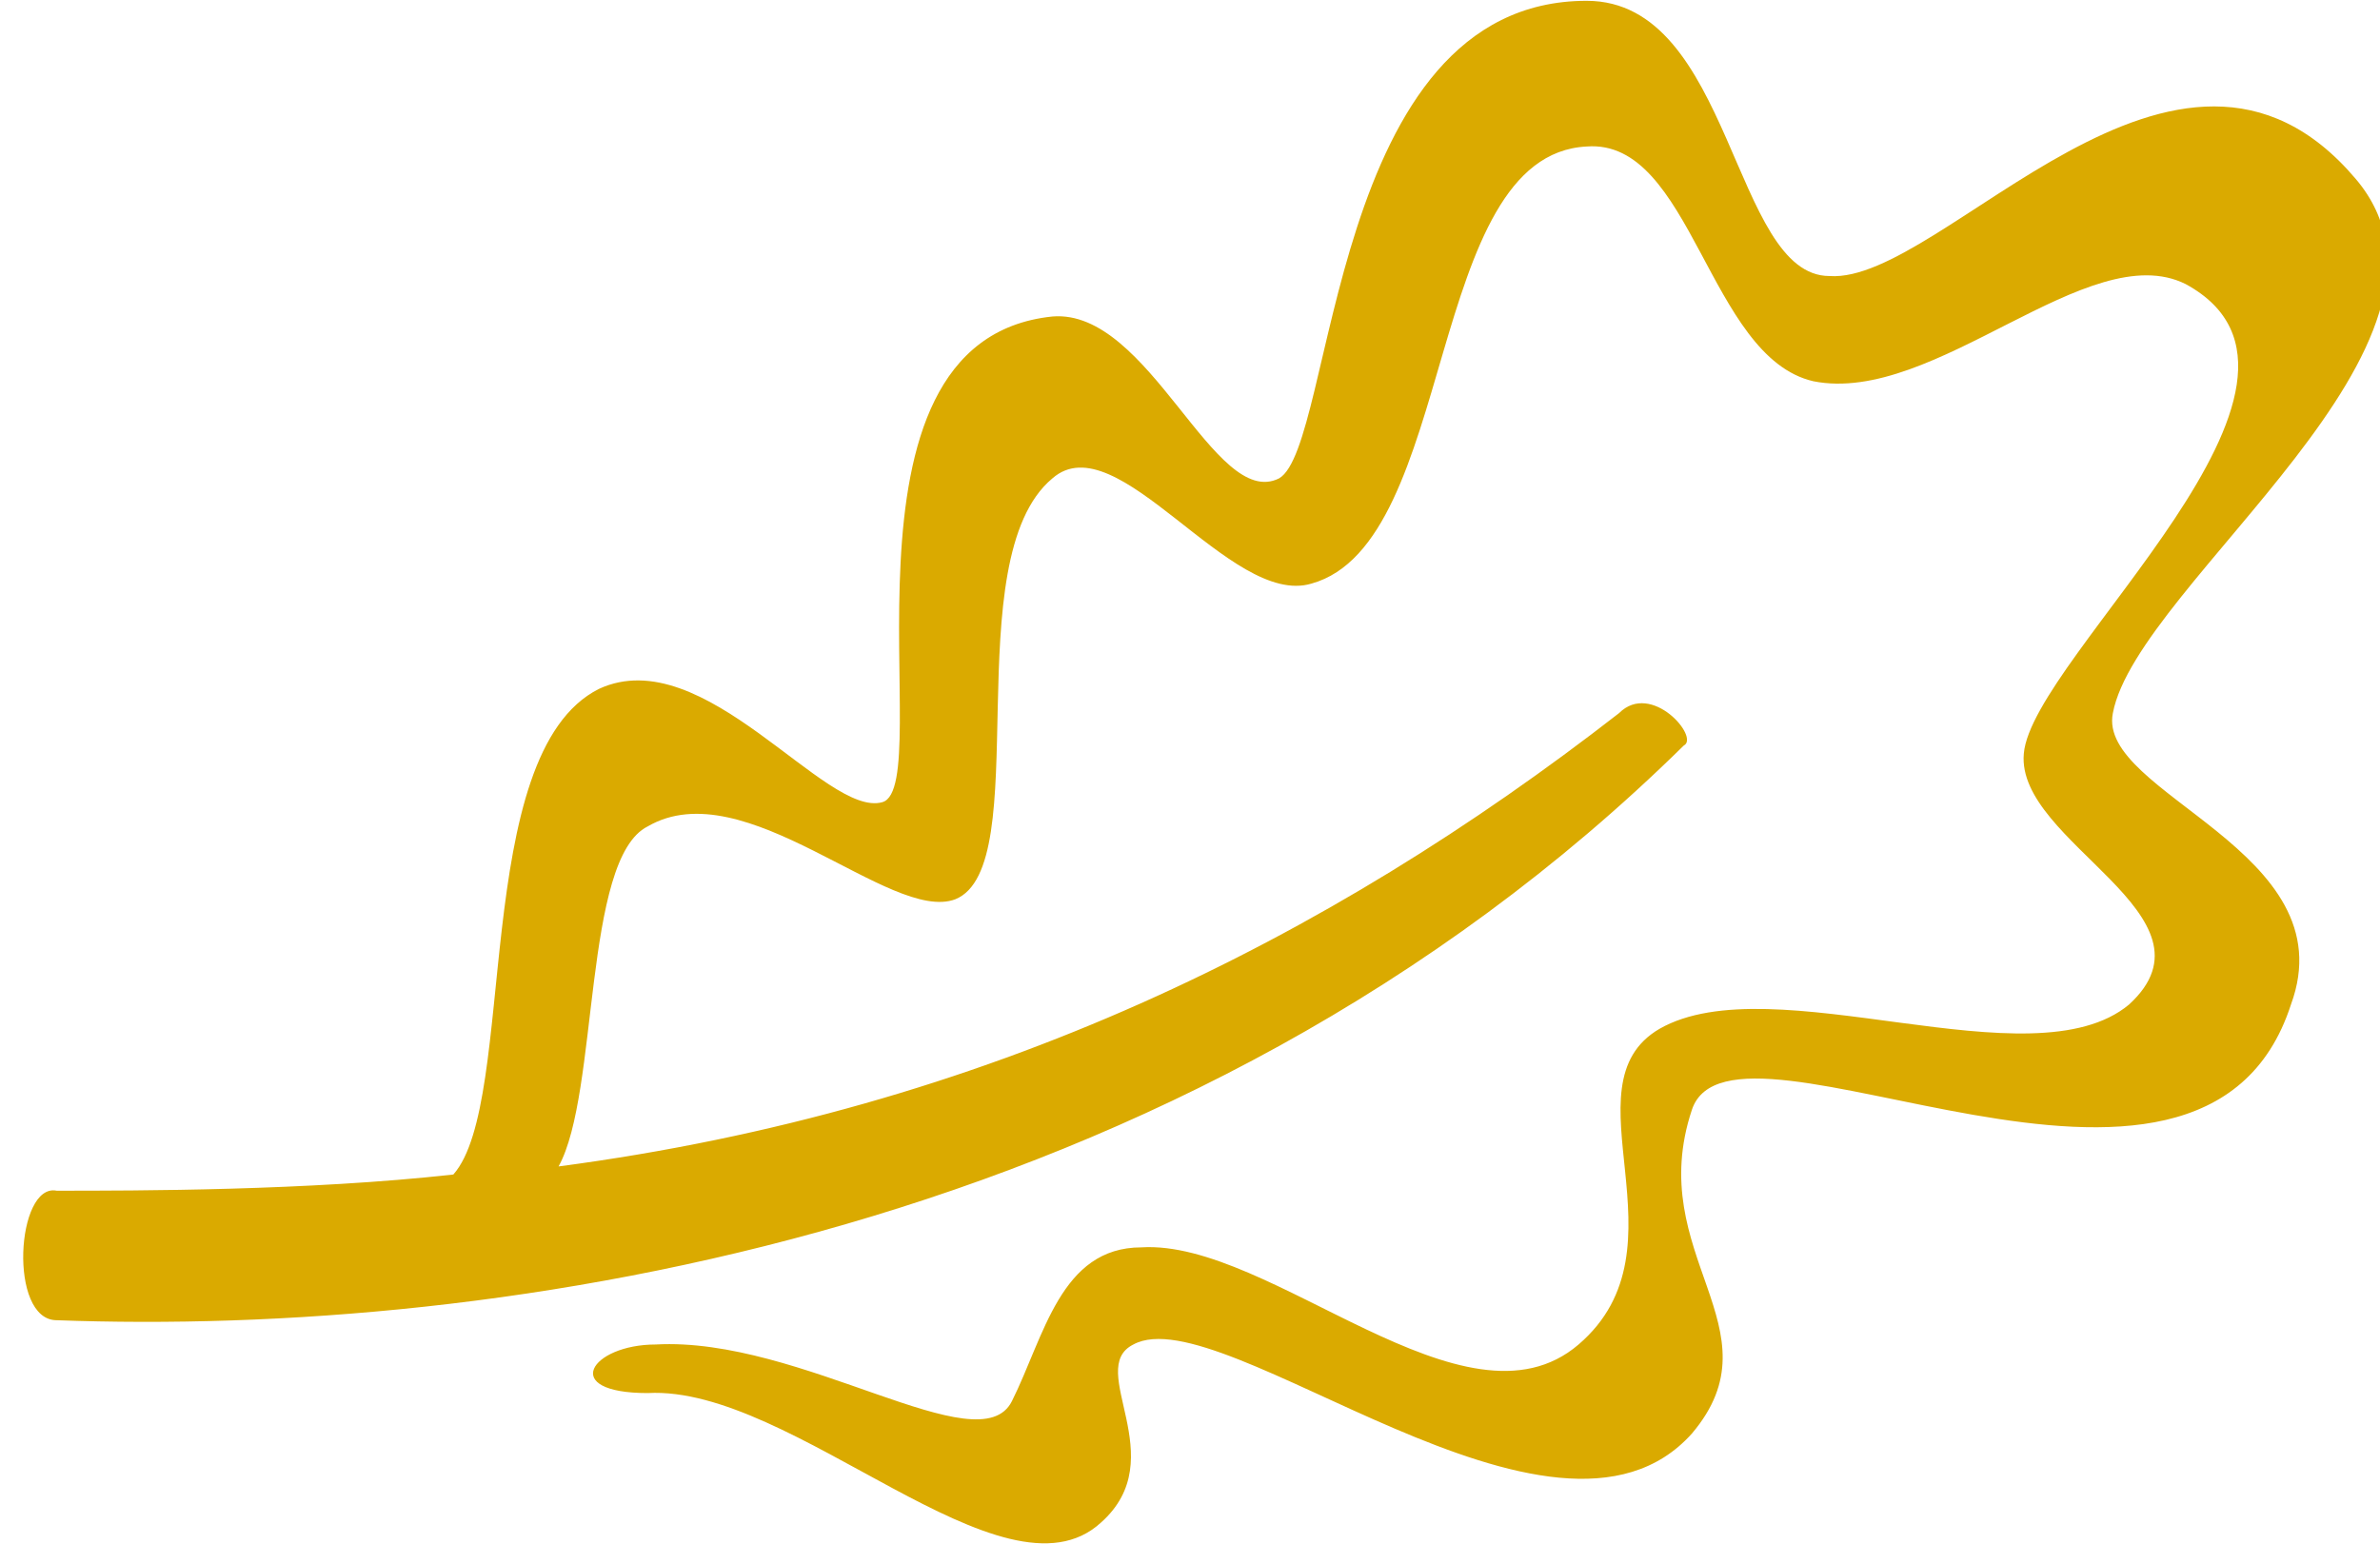
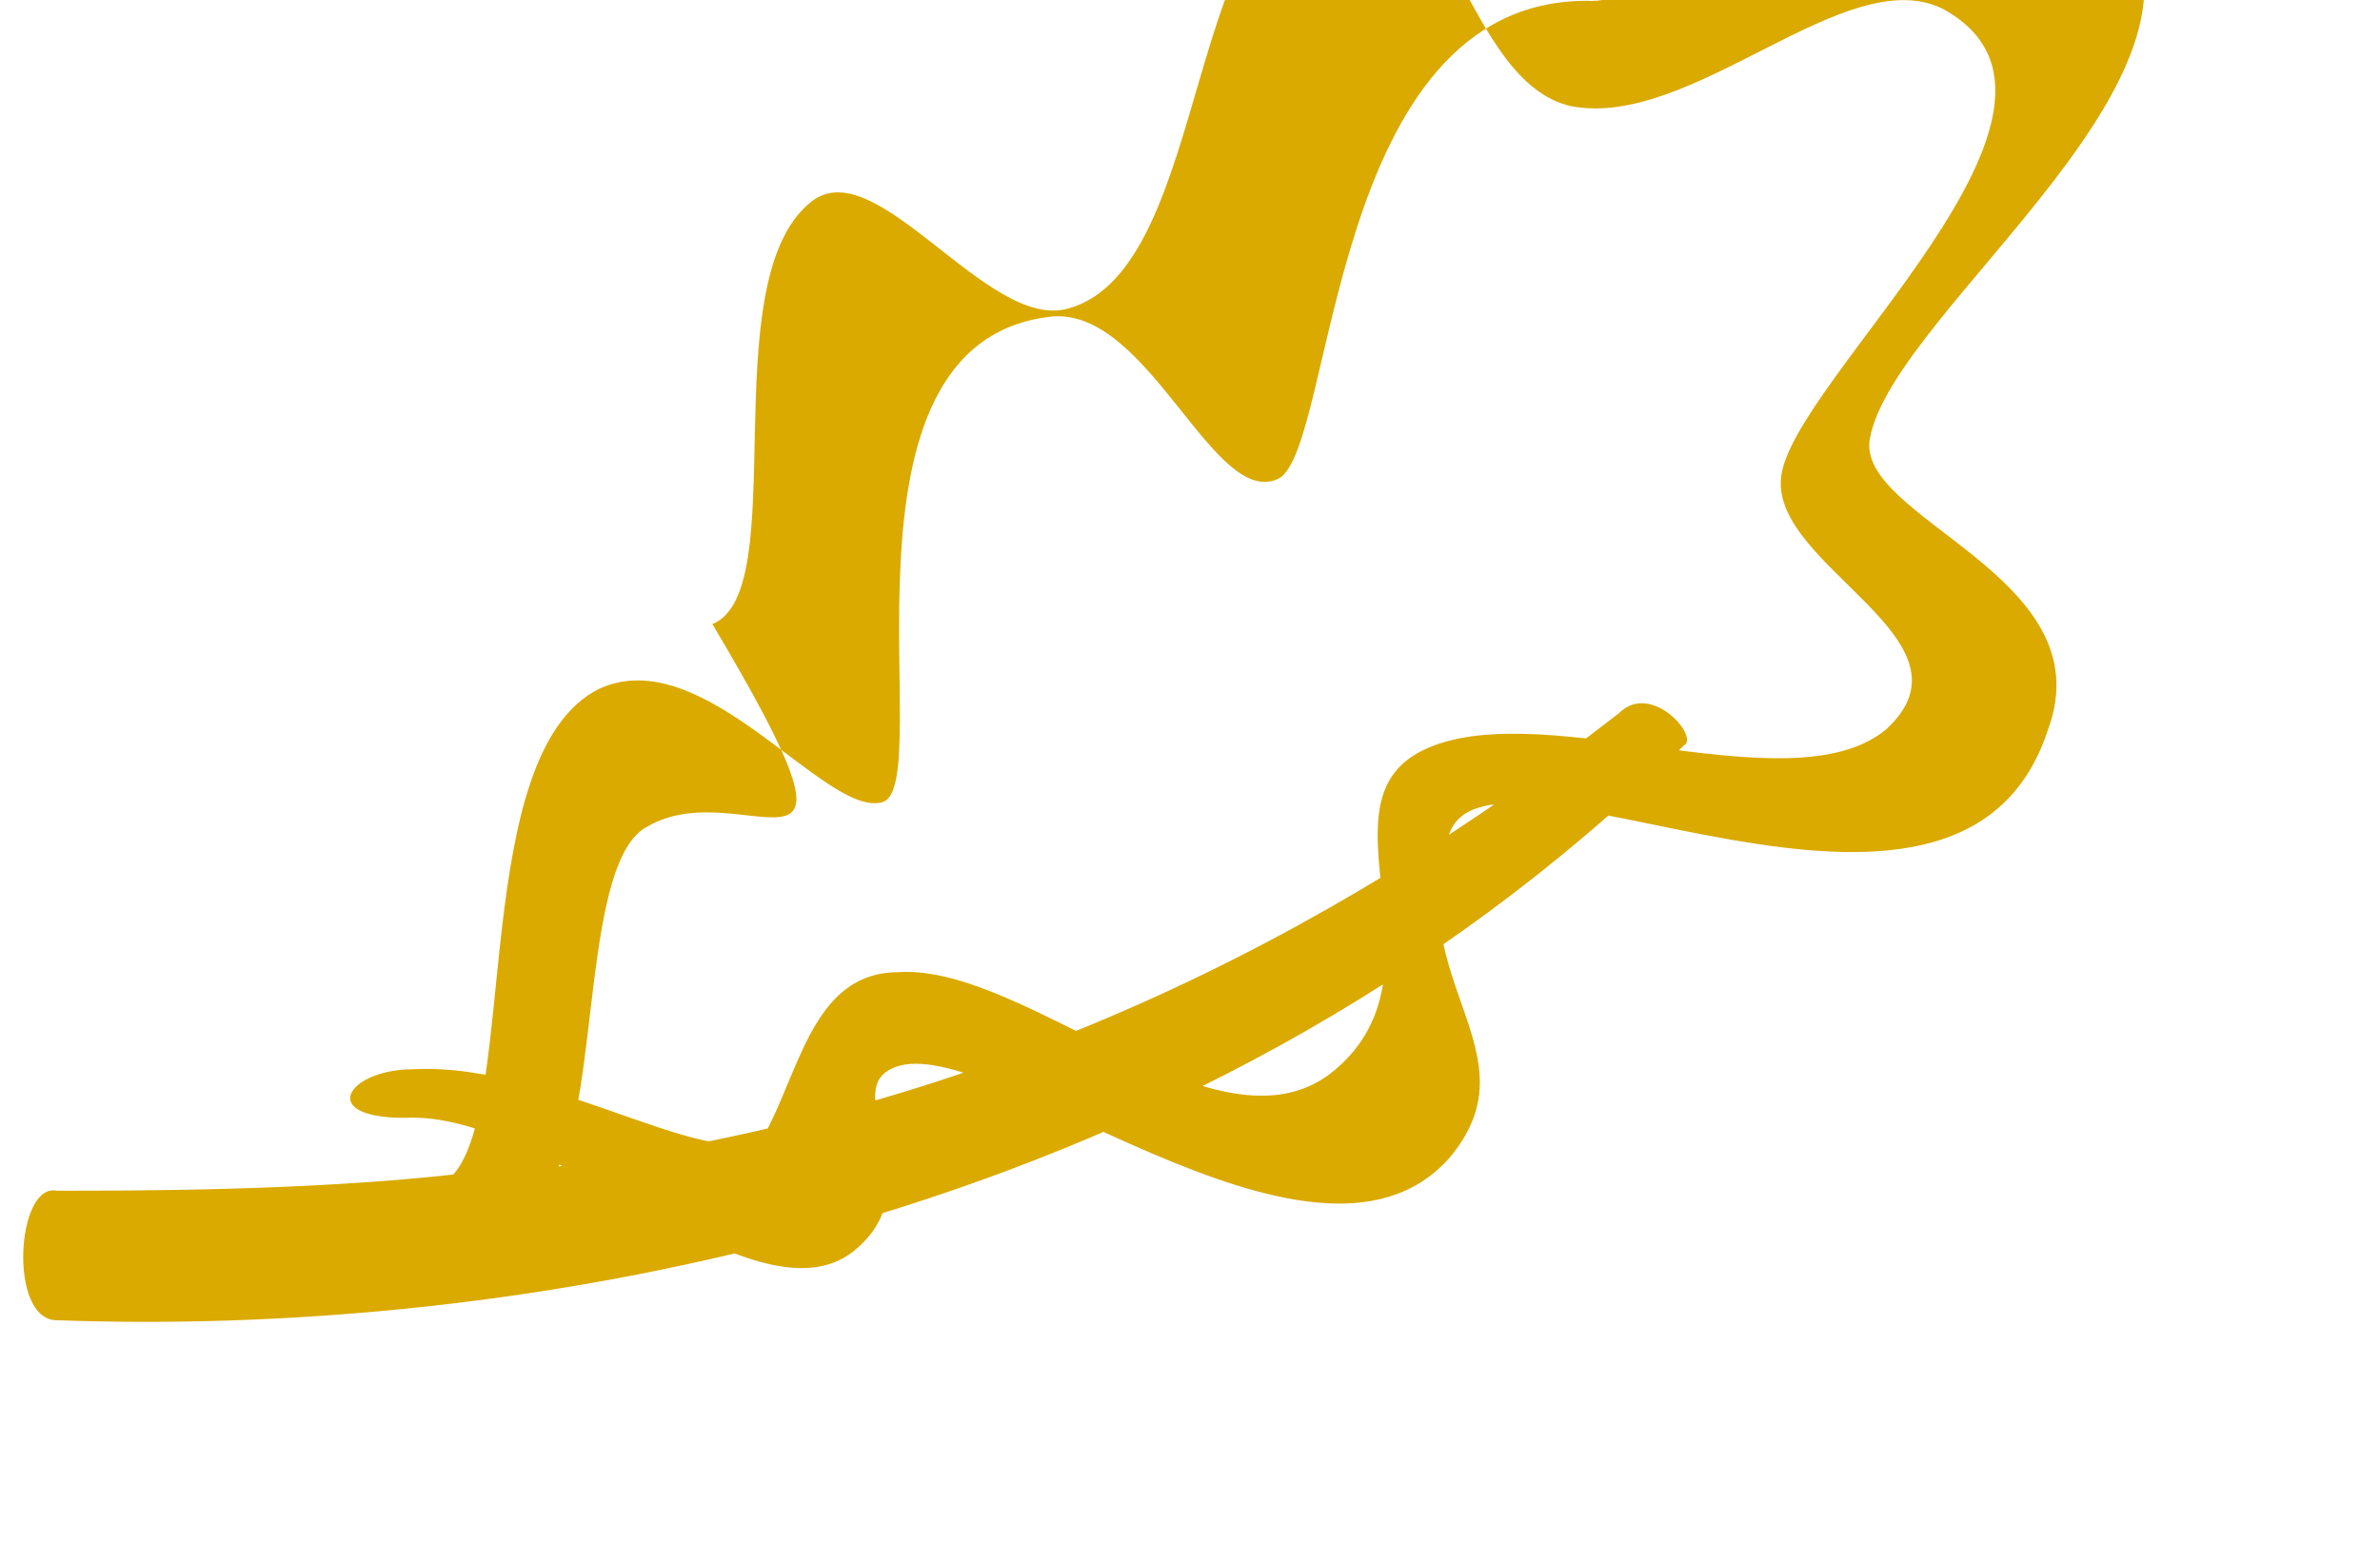
<svg xmlns="http://www.w3.org/2000/svg" version="1.1" id="Ebene_1" x="0px" y="0px" viewBox="0 0 29.4 19.3" style="enable-background:new 0 0 29.4 19.3;" xml:space="preserve" width="70" height="46">
  <style type="text/css">
	.st0{fill:#DAAA00;}
</style>
  <g>
-     <path class="st0" d="M5.6,14.5c0.8-0.9,0.2-5.2,1.8-6c1.3-0.6,2.8,1.6,3.5,1.4c0.7-0.2-0.8-5.7,2.1-6c1.2-0.1,2,2.4,2.8,2   C16.5,5.5,16.4,0,19.6,0c1.8,0,1.8,3.4,3,3.4c1.4,0.1,4.3-3.8,6.5-1.2c1.7,2-2.7,5-3,6.6c-0.2,1,2.9,1.7,2.2,3.6   c-1.1,3.4-6.9-0.2-7.4,1.3c-0.6,1.8,1.1,2.7,0,4c-1.7,1.9-5.8-1.7-6.9-1.1c-0.6,0.3,0.5,1.4-0.4,2.2c-1.2,1.1-3.8-1.7-5.6-1.6   c-1.1,0-0.7-0.6,0.1-0.6c1.8-0.1,4,1.5,4.4,0.7s0.6-1.9,1.6-1.9c1.6-0.1,4,2.4,5.4,1.2s-0.2-3.2,1-3.9c1.4-0.8,4.6,0.7,5.8-0.3   c1.2-1.1-1.4-2-1.3-3.1c0.1-1.2,4.2-4.6,2-5.8c-1.2-0.6-3.1,1.5-4.6,1.2c-1.3-0.3-1.5-3-2.8-2.9c-2,0.1-1.6,4.9-3.4,5.4   c-1,0.3-2.4-2-3.2-1.3c-1.2,1-0.2,4.8-1.2,5.2C11,11.4,9.2,9.5,8,10.2c-0.8,0.4-0.6,3.3-1.1,4.2c5.3-0.7,9.5-2.8,13.1-5.6   c0.4-0.4,1,0.3,0.8,0.4c-6.2,6.1-14.7,7.3-20.1,7.1c-0.6,0-0.5-1.7,0-1.6C1.7,14.7,3.8,14.7,5.6,14.5" />
+     <path class="st0" d="M5.6,14.5c0.8-0.9,0.2-5.2,1.8-6c1.3-0.6,2.8,1.6,3.5,1.4c0.7-0.2-0.8-5.7,2.1-6c1.2-0.1,2,2.4,2.8,2   C16.5,5.5,16.4,0,19.6,0c1.4,0.1,4.3-3.8,6.5-1.2c1.7,2-2.7,5-3,6.6c-0.2,1,2.9,1.7,2.2,3.6   c-1.1,3.4-6.9-0.2-7.4,1.3c-0.6,1.8,1.1,2.7,0,4c-1.7,1.9-5.8-1.7-6.9-1.1c-0.6,0.3,0.5,1.4-0.4,2.2c-1.2,1.1-3.8-1.7-5.6-1.6   c-1.1,0-0.7-0.6,0.1-0.6c1.8-0.1,4,1.5,4.4,0.7s0.6-1.9,1.6-1.9c1.6-0.1,4,2.4,5.4,1.2s-0.2-3.2,1-3.9c1.4-0.8,4.6,0.7,5.8-0.3   c1.2-1.1-1.4-2-1.3-3.1c0.1-1.2,4.2-4.6,2-5.8c-1.2-0.6-3.1,1.5-4.6,1.2c-1.3-0.3-1.5-3-2.8-2.9c-2,0.1-1.6,4.9-3.4,5.4   c-1,0.3-2.4-2-3.2-1.3c-1.2,1-0.2,4.8-1.2,5.2C11,11.4,9.2,9.5,8,10.2c-0.8,0.4-0.6,3.3-1.1,4.2c5.3-0.7,9.5-2.8,13.1-5.6   c0.4-0.4,1,0.3,0.8,0.4c-6.2,6.1-14.7,7.3-20.1,7.1c-0.6,0-0.5-1.7,0-1.6C1.7,14.7,3.8,14.7,5.6,14.5" />
  </g>
</svg>